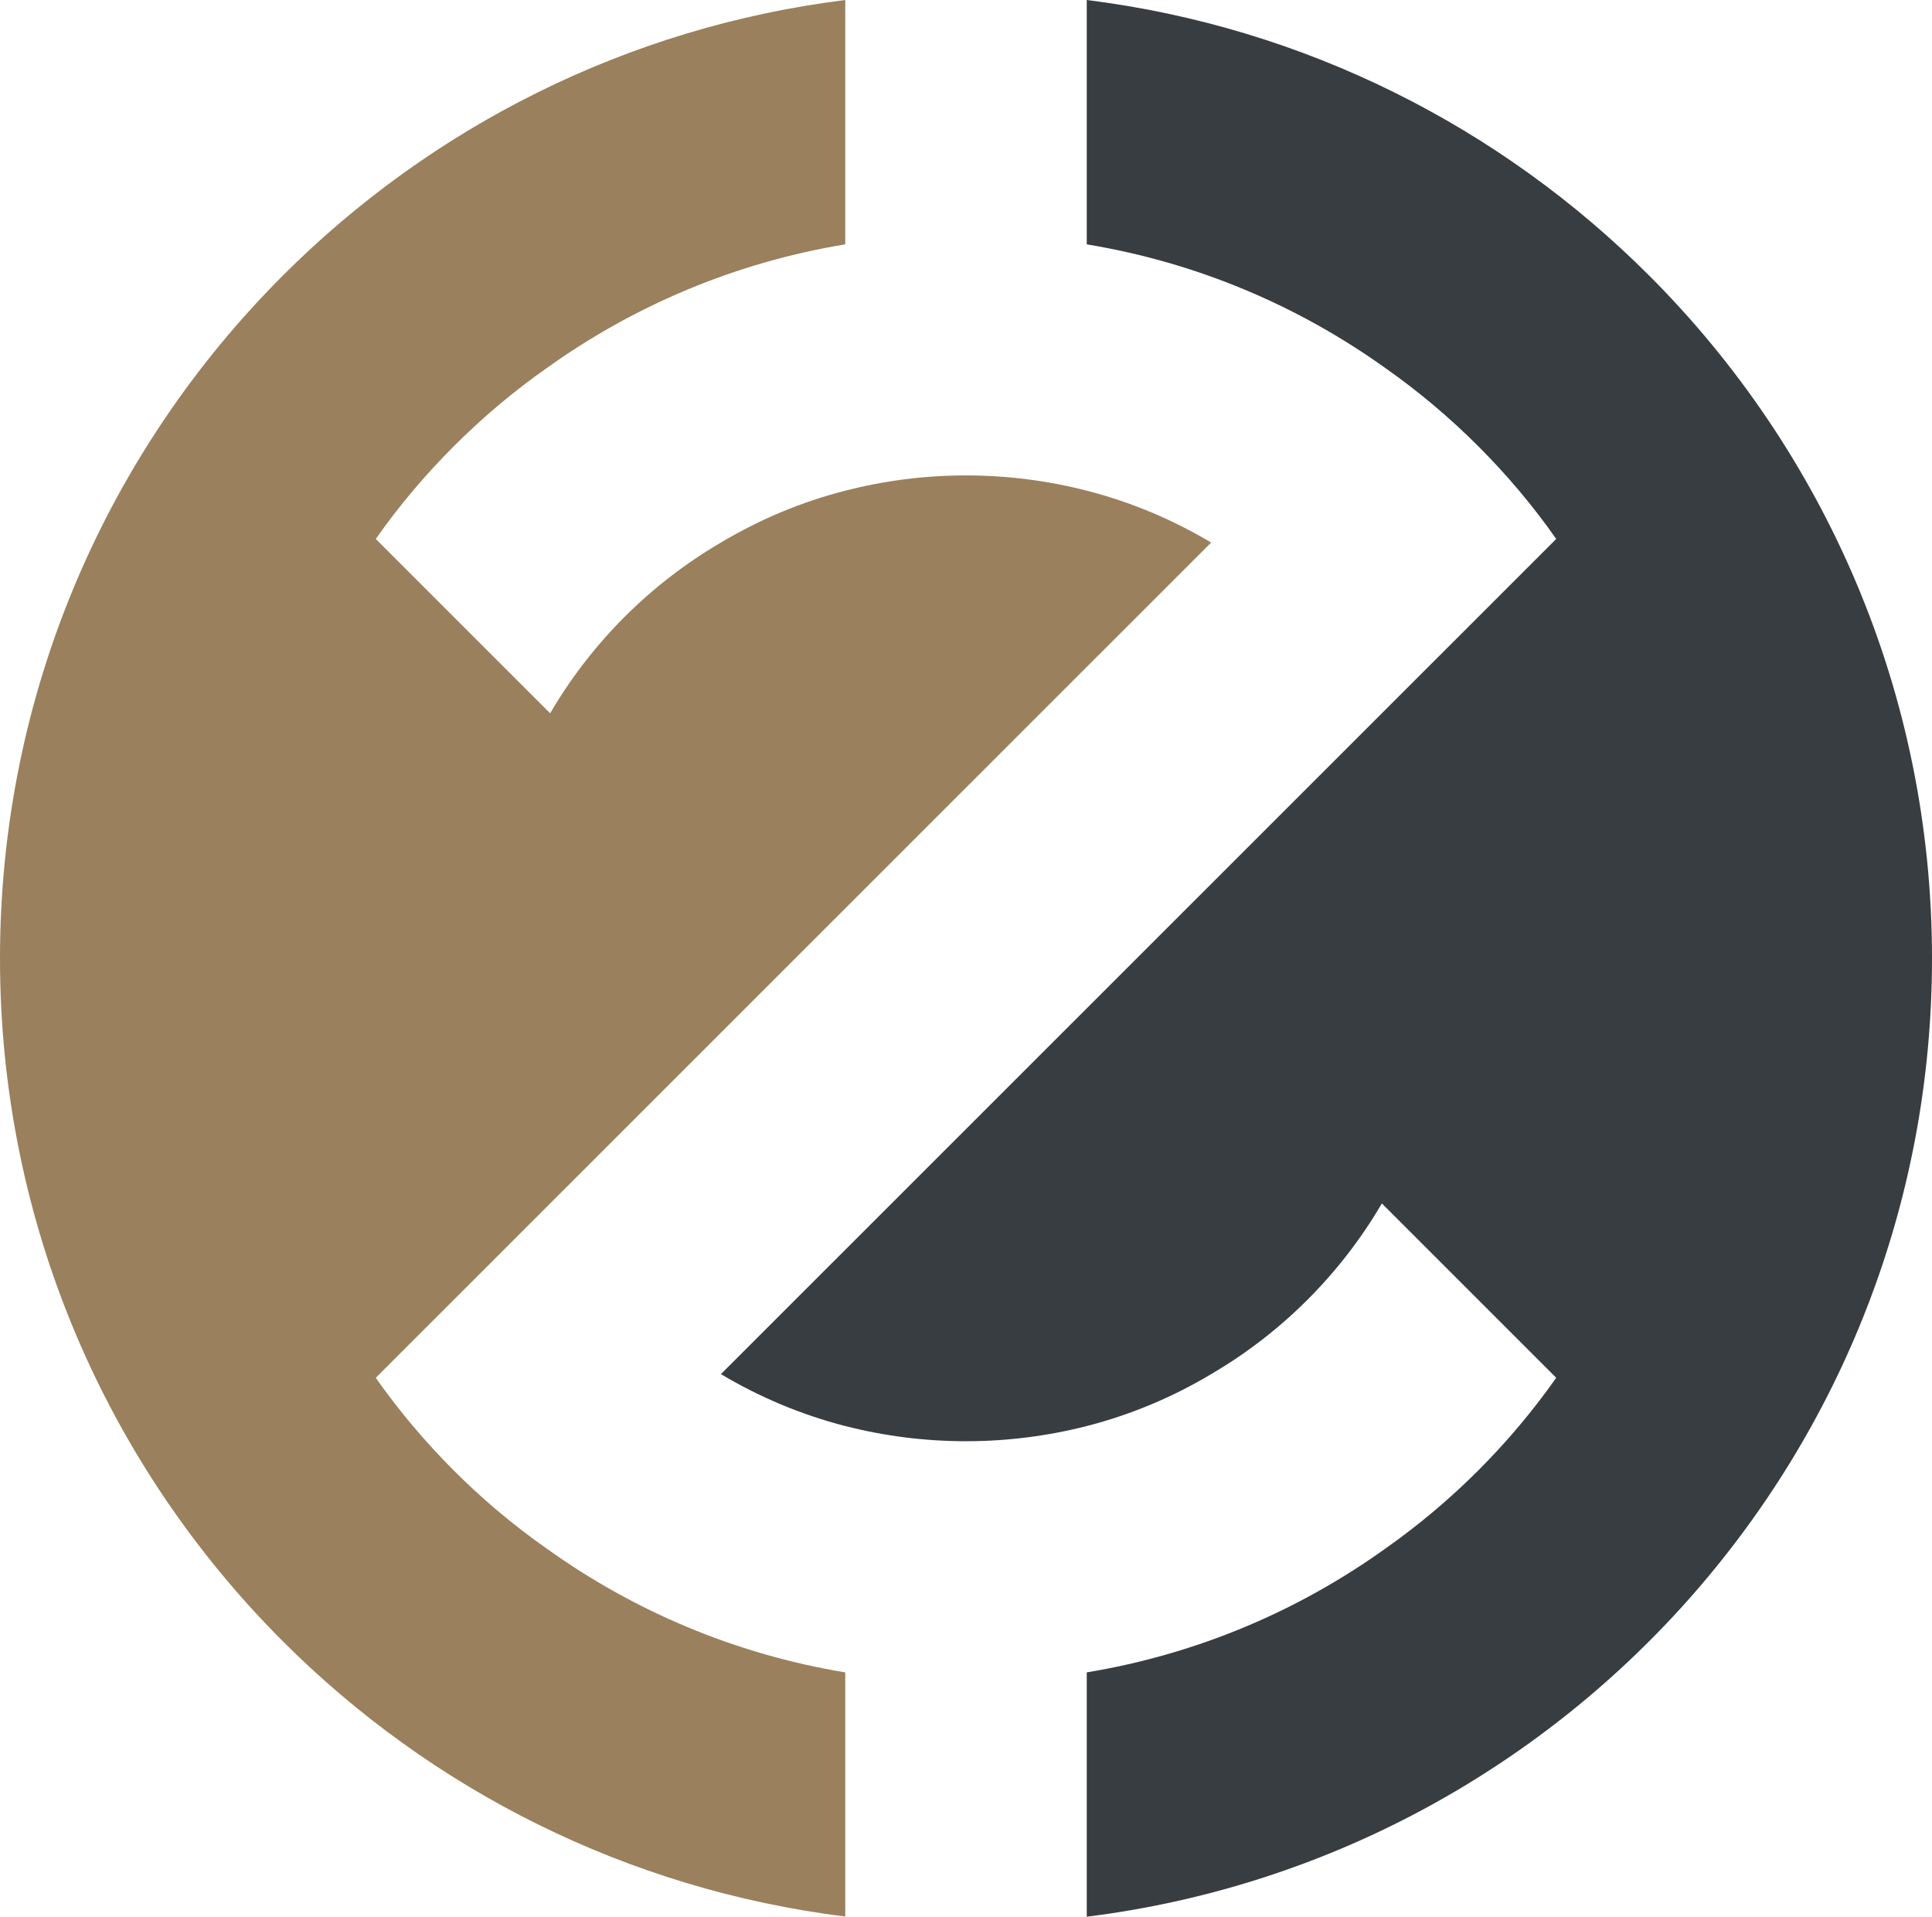
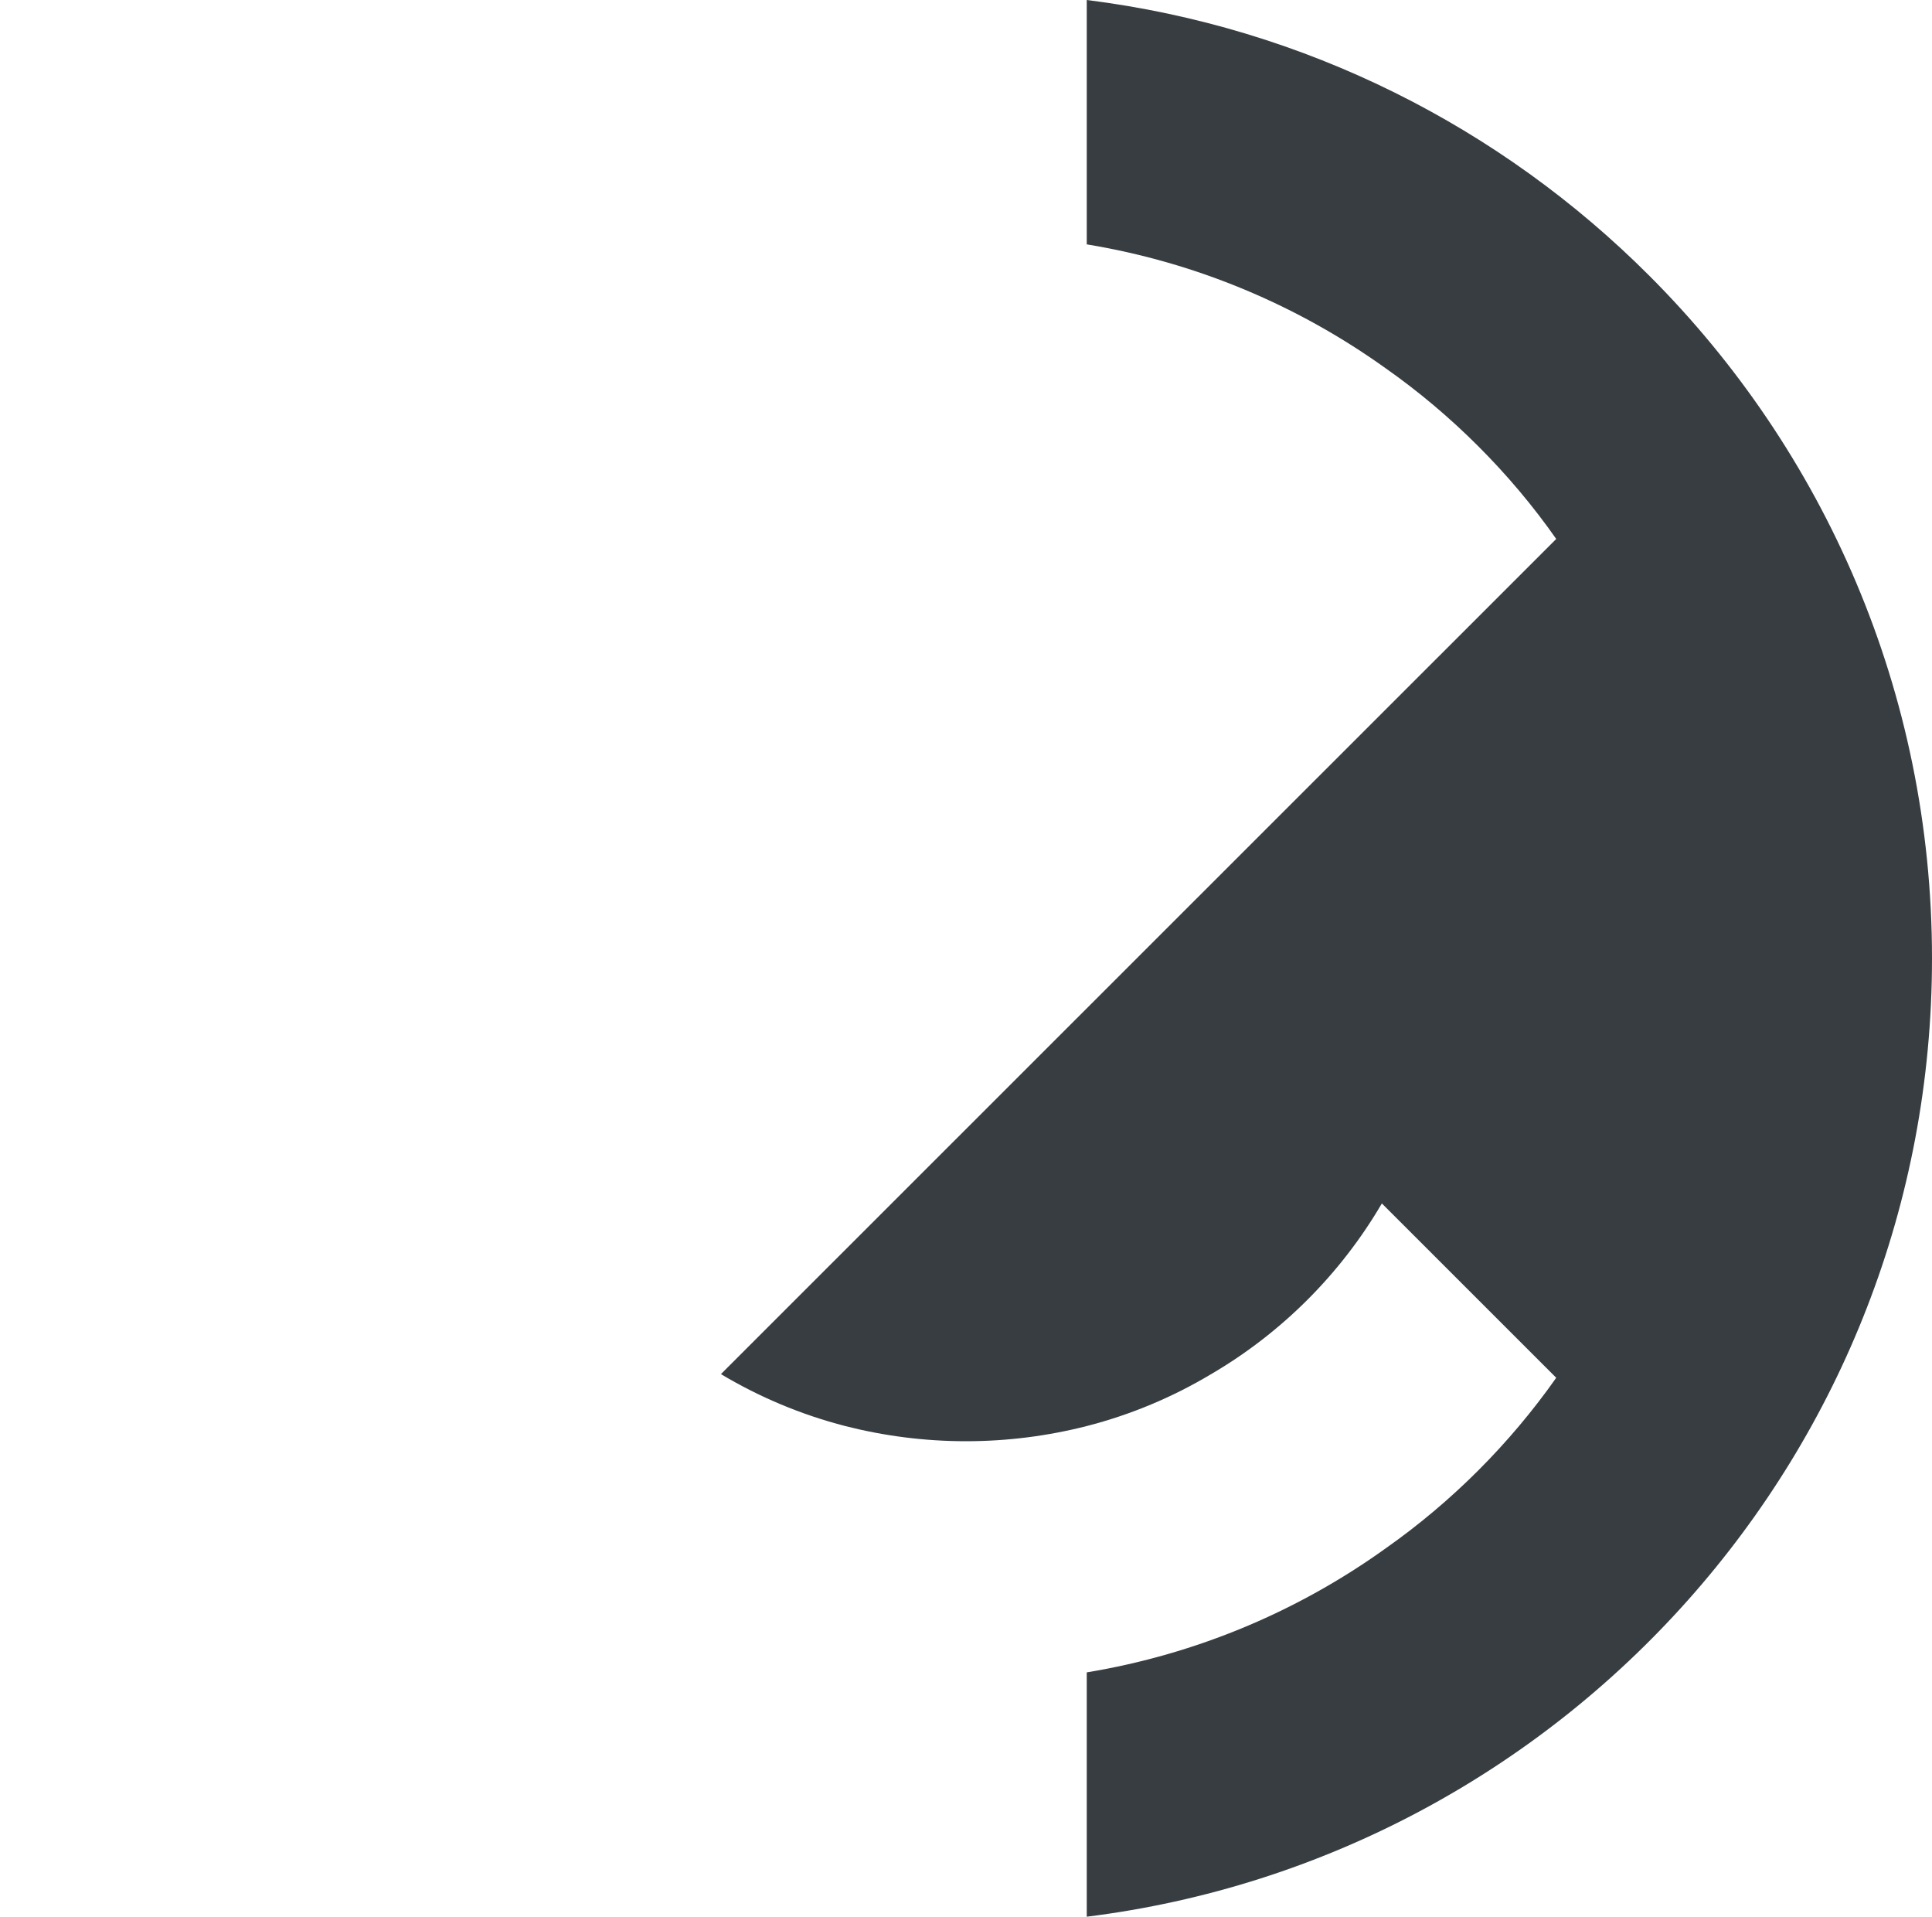
<svg xmlns="http://www.w3.org/2000/svg" id="Layer_2" data-name="Layer 2" viewBox="0 0 600 595.1">
  <defs>
    <style>
      .cls-1 {
        fill: #373d41;
      }

      .cls-1, .cls-2 {
        stroke-width: 0px;
      }

      .cls-2 {
        fill: #9a805c;
      }
    </style>
  </defs>
  <g id="Layer_1-2" data-name="Layer 1">
    <g>
-       <path class="cls-2" d="M262.5,519.25v75.81c-67.85-8.45-128.69-39.49-174.63-85.44C33.57,455.38,0,380.41,0,297.58S33.57,139.78,87.87,85.53C133.83,39.56,194.64,8.46,262.5,0v75.87c-34.11,5.61-65.7,19.04-92.76,38.45-10.29,7.2-19.95,15.38-28.8,24.23-8.85,8.85-17.04,18.5-24.24,28.79l54.15,54.13c6.39-10.95,14.19-20.99,23.1-29.93,8.94-8.91,18.99-16.7,29.94-23.09,11.91-7.11,24.9-12.6,38.61-16.1,12-3.09,24.6-4.74,37.5-4.74s25.5,1.65,37.5,4.74c13.74,3.51,26.7,9,38.64,16.1L116.7,427.79c7.2,10.26,15.39,19.94,24.24,28.79,8.85,8.85,18.51,17,28.8,24.2,27.06,19.43,58.65,32.84,92.76,38.48Z" />
      <path class="cls-1" d="M337.5,595.1v-75.85c34.14-5.64,65.7-19.04,92.79-38.48,20.55-14.45,38.55-32.45,53.01-52.99l-54.15-54.13c-12.81,21.89-31.11,40.18-53.01,52.99-11.94,7.14-24.9,12.6-38.64,16.13-12,3.06-24.6,4.71-37.5,4.71s-25.5-1.65-37.5-4.71c-13.71-3.54-26.7-9-38.61-16.13L483.3,167.34c-7.2-10.29-15.36-19.94-24.21-28.79-8.85-8.85-18.54-17.03-28.8-24.23-27.09-19.4-58.65-32.84-92.79-38.45V0c67.86,8.46,128.67,39.56,174.63,85.53,54.3,54.25,87.87,129.22,87.87,212.05,0,152.92-114.52,279.11-262.5,297.53Z" />
    </g>
  </g>
</svg>